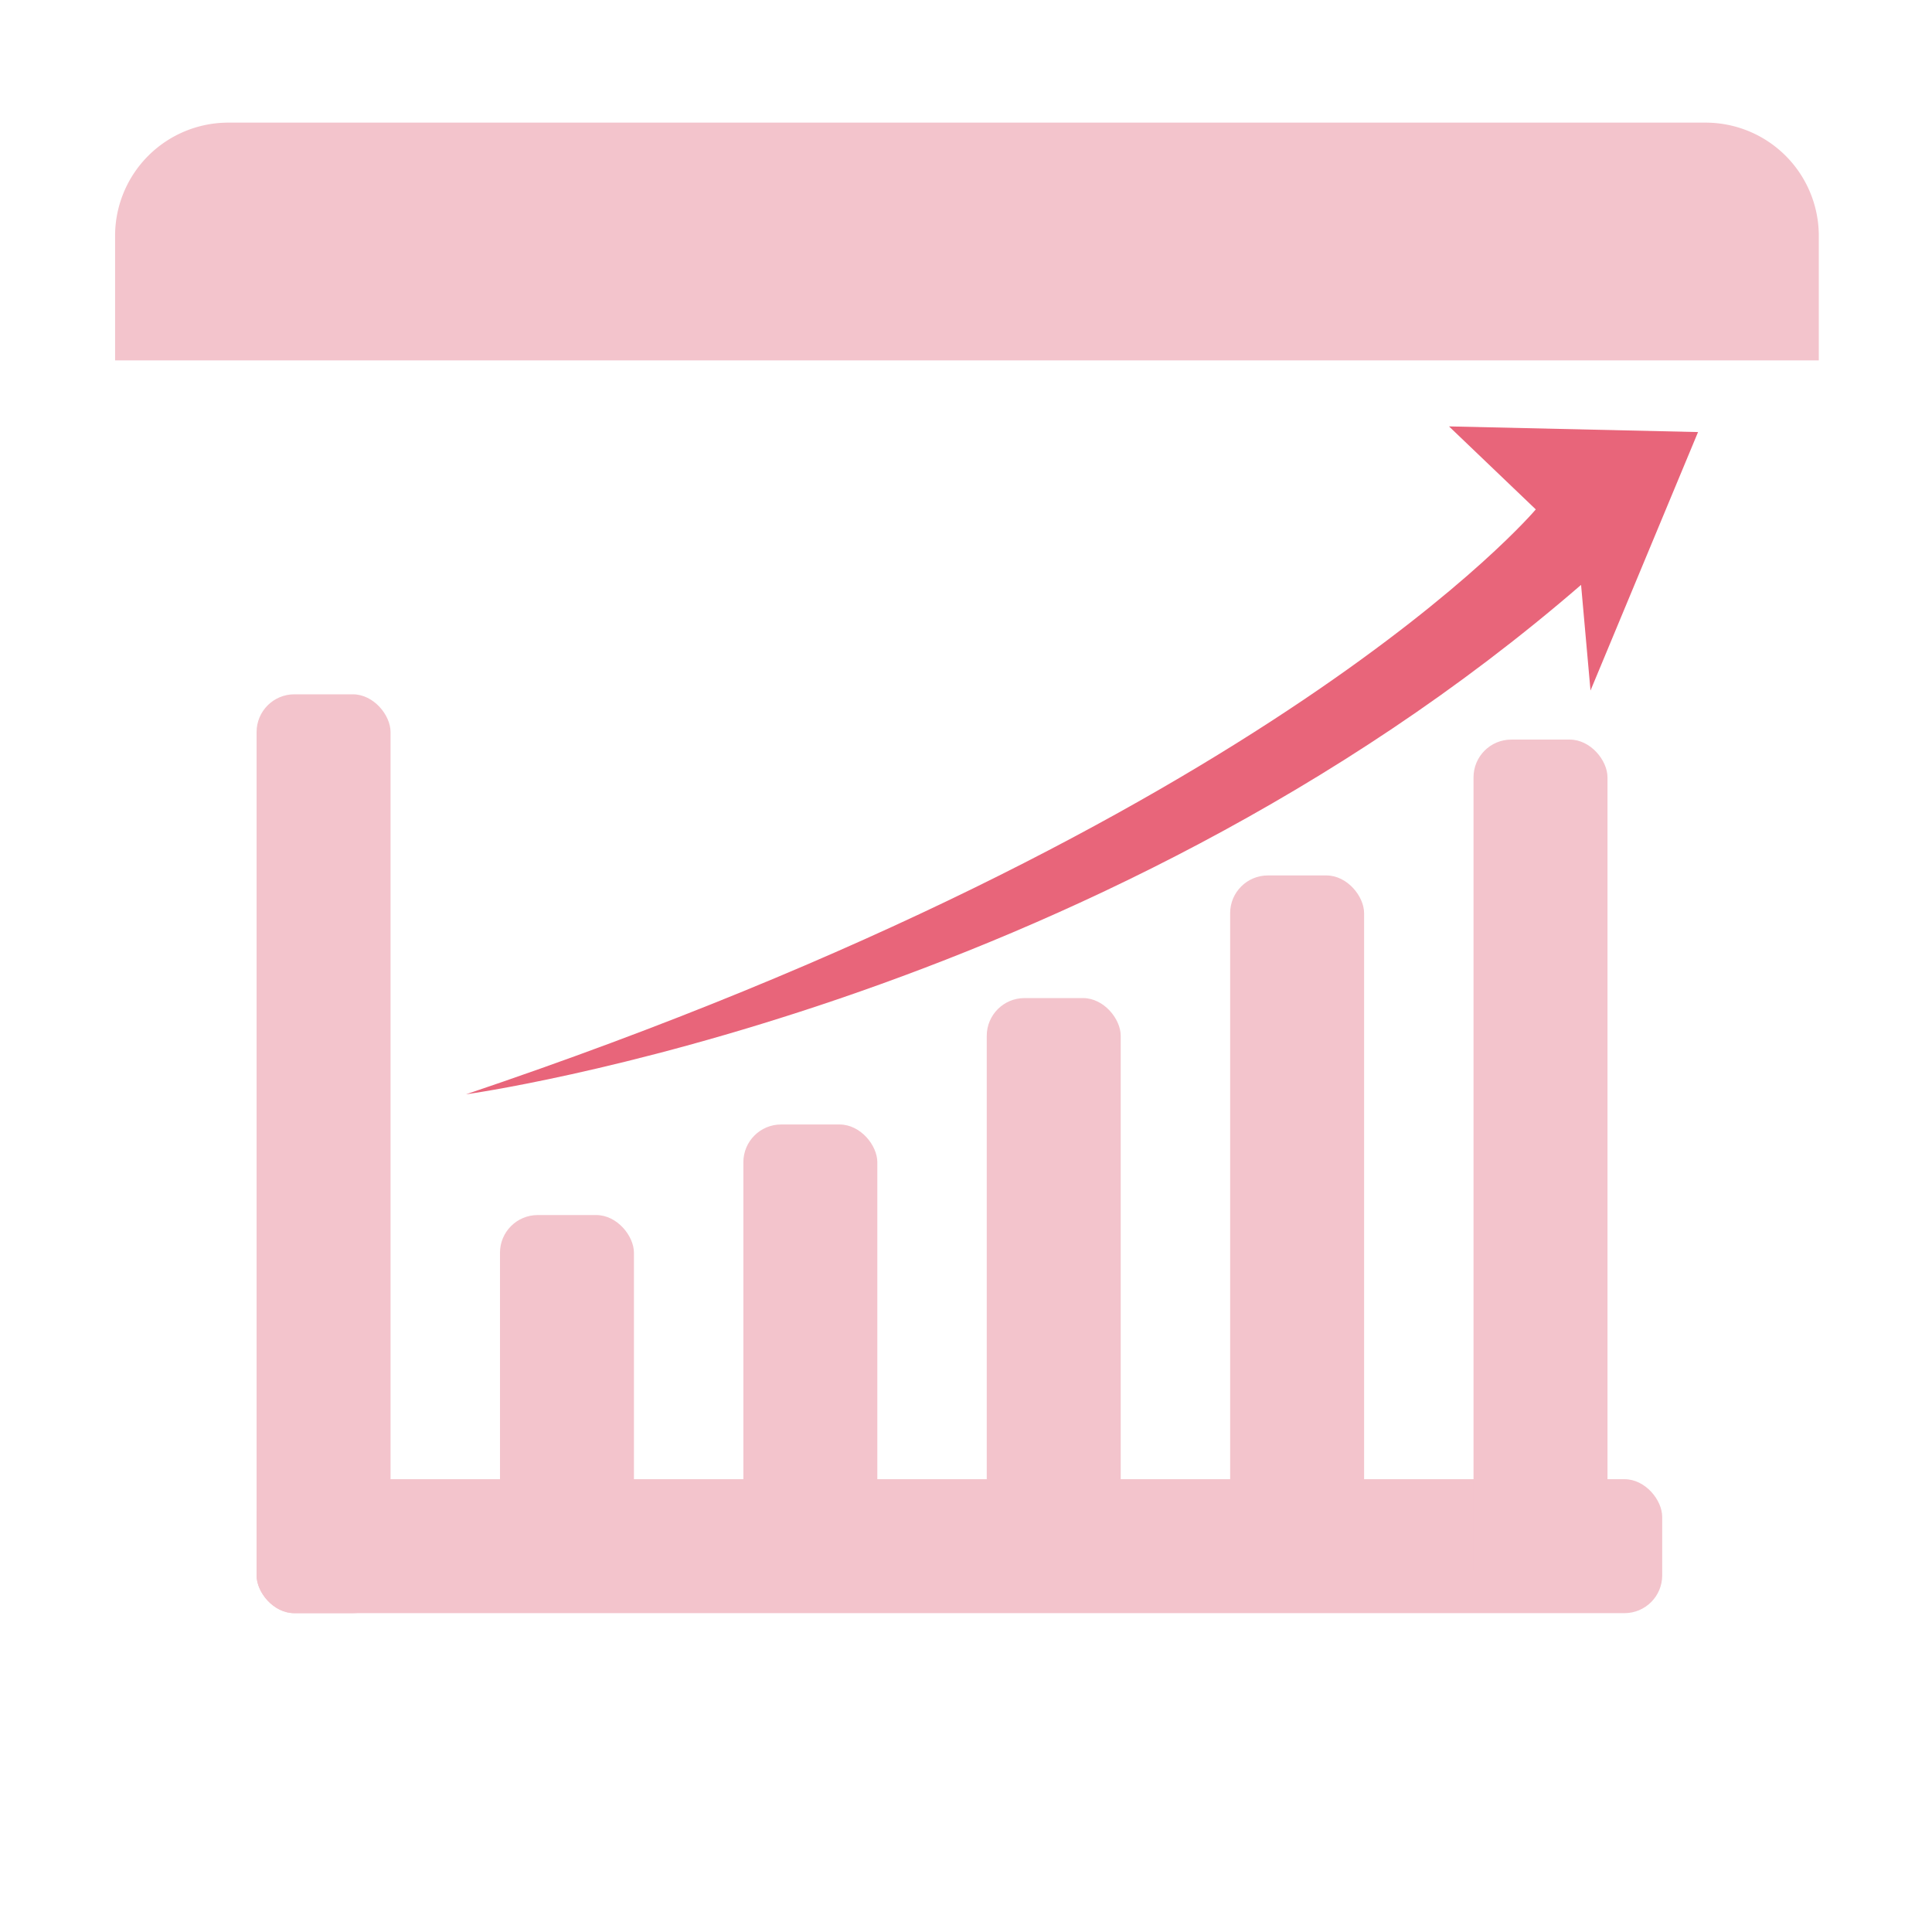
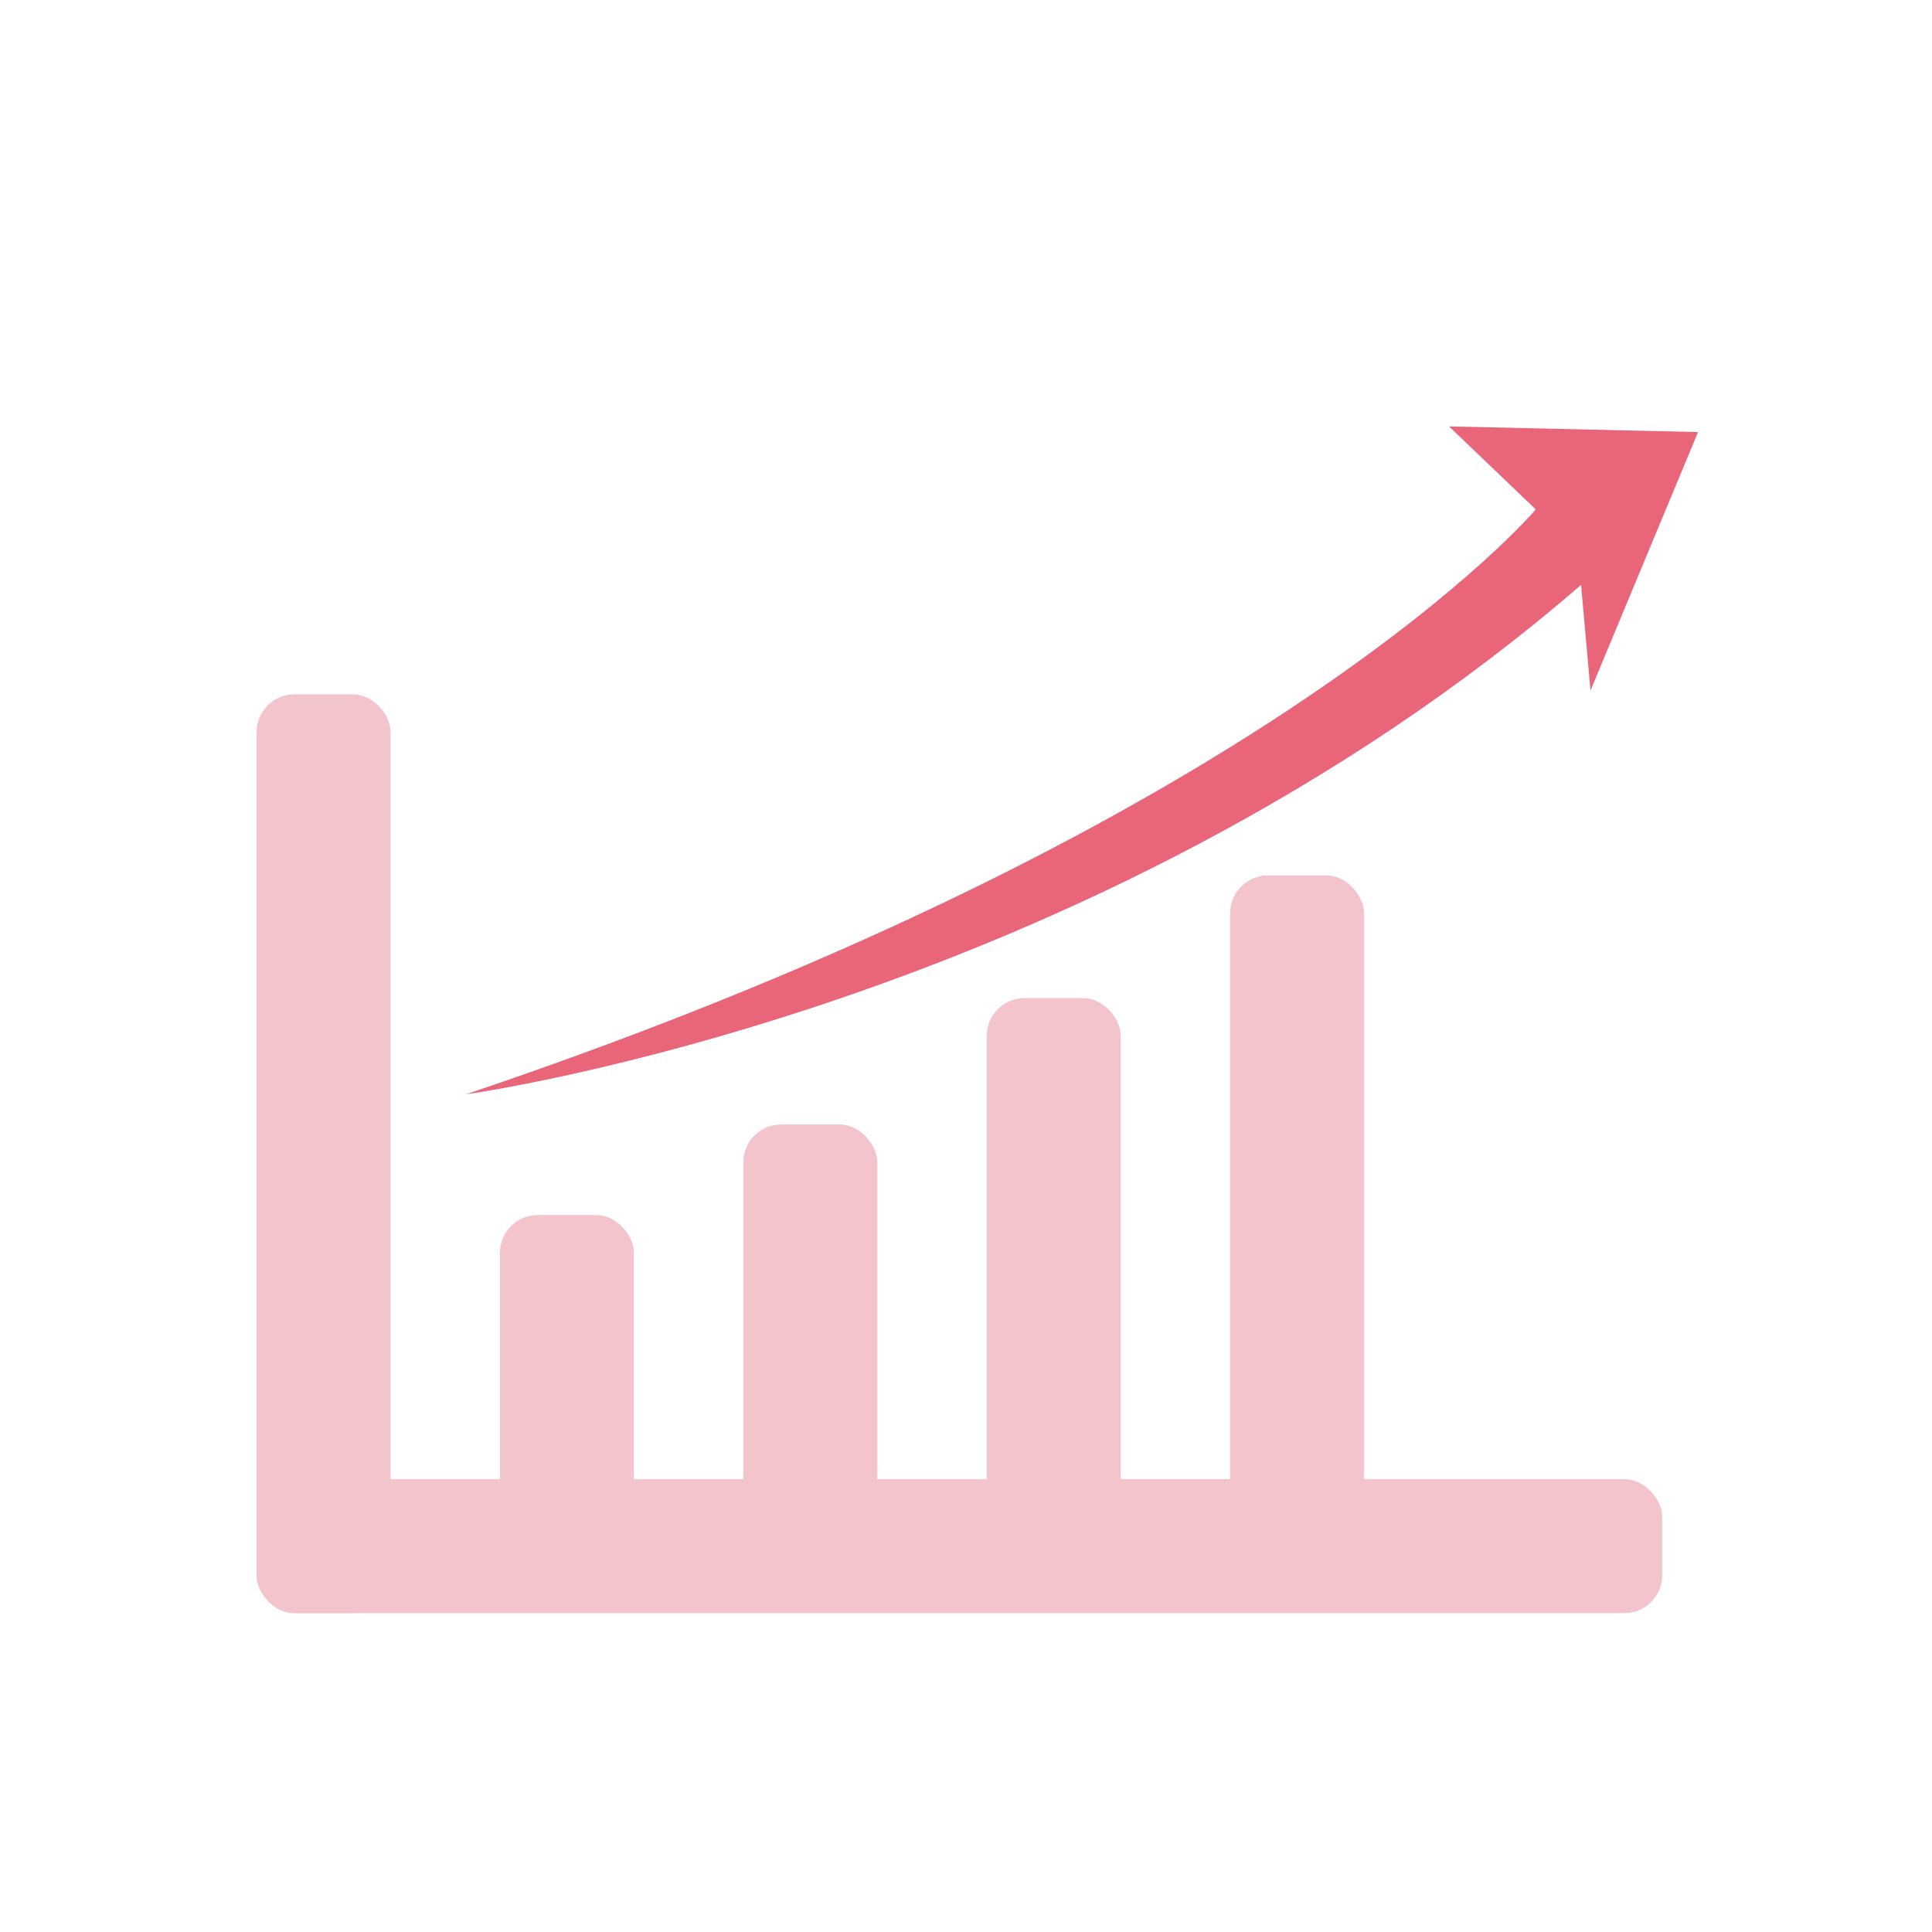
<svg xmlns="http://www.w3.org/2000/svg" width="1024" height="1024" viewBox="0 0 1024 1024">
  <defs>
    <style>
      .cls-1 {
        filter: url(#filter);
      }

      .cls-2 {
        fill: #fff;
      }

      .cls-3, .cls-4 {
        fill: #f3c4cc;
      }

      .cls-3, .cls-5 {
        fill-rule: evenodd;
      }

      .cls-5 {
        fill: #e8657a;
      }
    </style>
    <filter id="filter" filterUnits="userSpaceOnUse">
      <feOffset result="offset" in="SourceAlpha" />
      <feGaussianBlur result="blur" stdDeviation="5.916" />
      <feFlood result="flood" flood-opacity="0.07" />
      <feComposite result="composite" operator="in" in2="blur" />
      <feBlend result="blend" in="SourceGraphic" />
    </filter>
  </defs>
  <g id="组_1_拷贝_3" data-name="组 1 拷贝 3" class="cls-1">
    <rect id="圆角矩形_8" data-name="圆角矩形 8" class="cls-2" x="61" y="65" width="903" height="895" rx="60" ry="60" />
-     <path id="圆角矩形_8_拷贝" data-name="圆角矩形 8 拷贝" class="cls-3" d="M61,191V125a60,60,0,0,1,60-60H904a60,60,0,0,1,60,60v66H61Z" />
    <rect id="圆角矩形_11" data-name="圆角矩形 11" class="cls-4" x="136" y="368" width="71" height="487" rx="20" ry="20" />
    <rect id="圆角矩形_11_拷贝" data-name="圆角矩形 11 拷贝" class="cls-4" x="136" y="784" width="745" height="71" rx="20" ry="20" />
    <rect id="圆角矩形_11_拷贝_2" data-name="圆角矩形 11 拷贝 2" class="cls-4" x="265" y="644" width="71" height="208" rx="20" ry="20" />
    <rect id="圆角矩形_11_拷贝_3" data-name="圆角矩形 11 拷贝 3" class="cls-4" x="394" y="596" width="71" height="256" rx="20" ry="20" />
    <rect id="圆角矩形_11_拷贝_4" data-name="圆角矩形 11 拷贝 4" class="cls-4" x="523" y="529" width="71" height="323" rx="20" ry="20" />
    <rect id="圆角矩形_11_拷贝_5" data-name="圆角矩形 11 拷贝 5" class="cls-4" x="652" y="464" width="71" height="388" rx="20" ry="20" />
-     <rect id="圆角矩形_11_拷贝_6" data-name="圆角矩形 11 拷贝 6" class="cls-4" x="781" y="392" width="71" height="460" rx="20" ry="20" />
    <path id="形状_4" data-name="形状 4" class="cls-5" d="M247,580s331.536-45.458,591-270l5,56,57-137-132-3,46,44S674.291,436.07,247,580Z" />
  </g>
</svg>